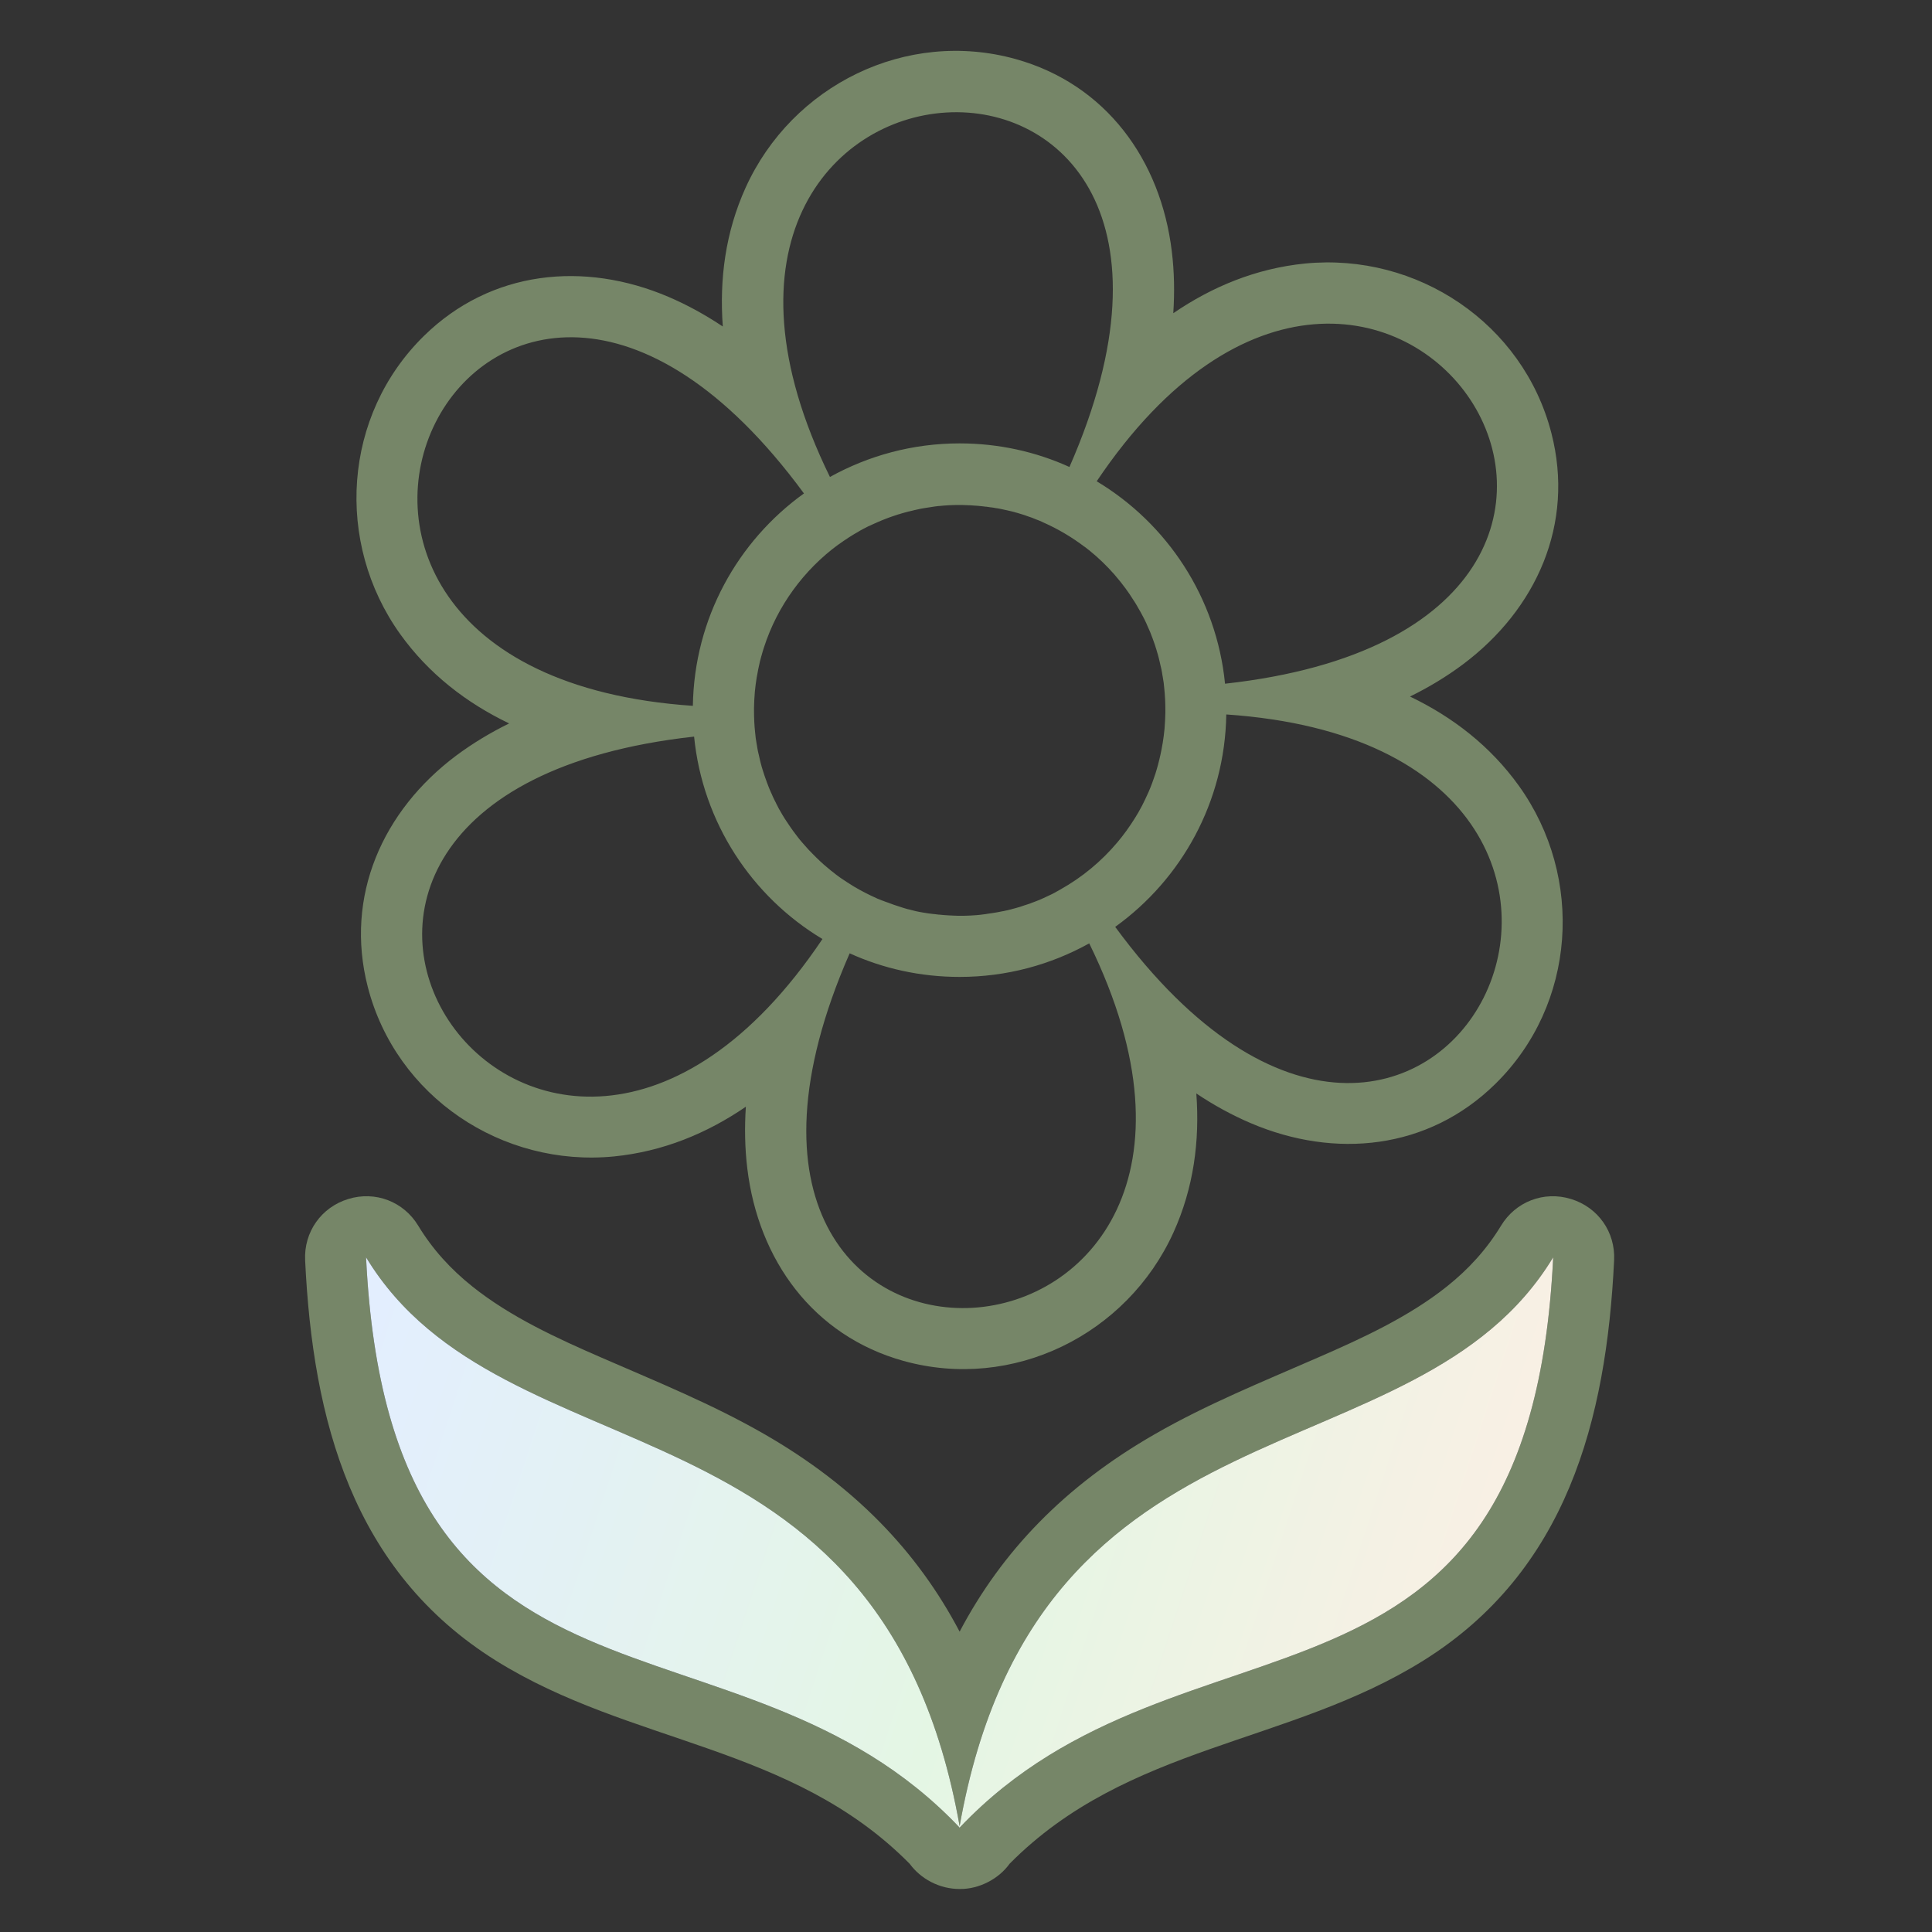
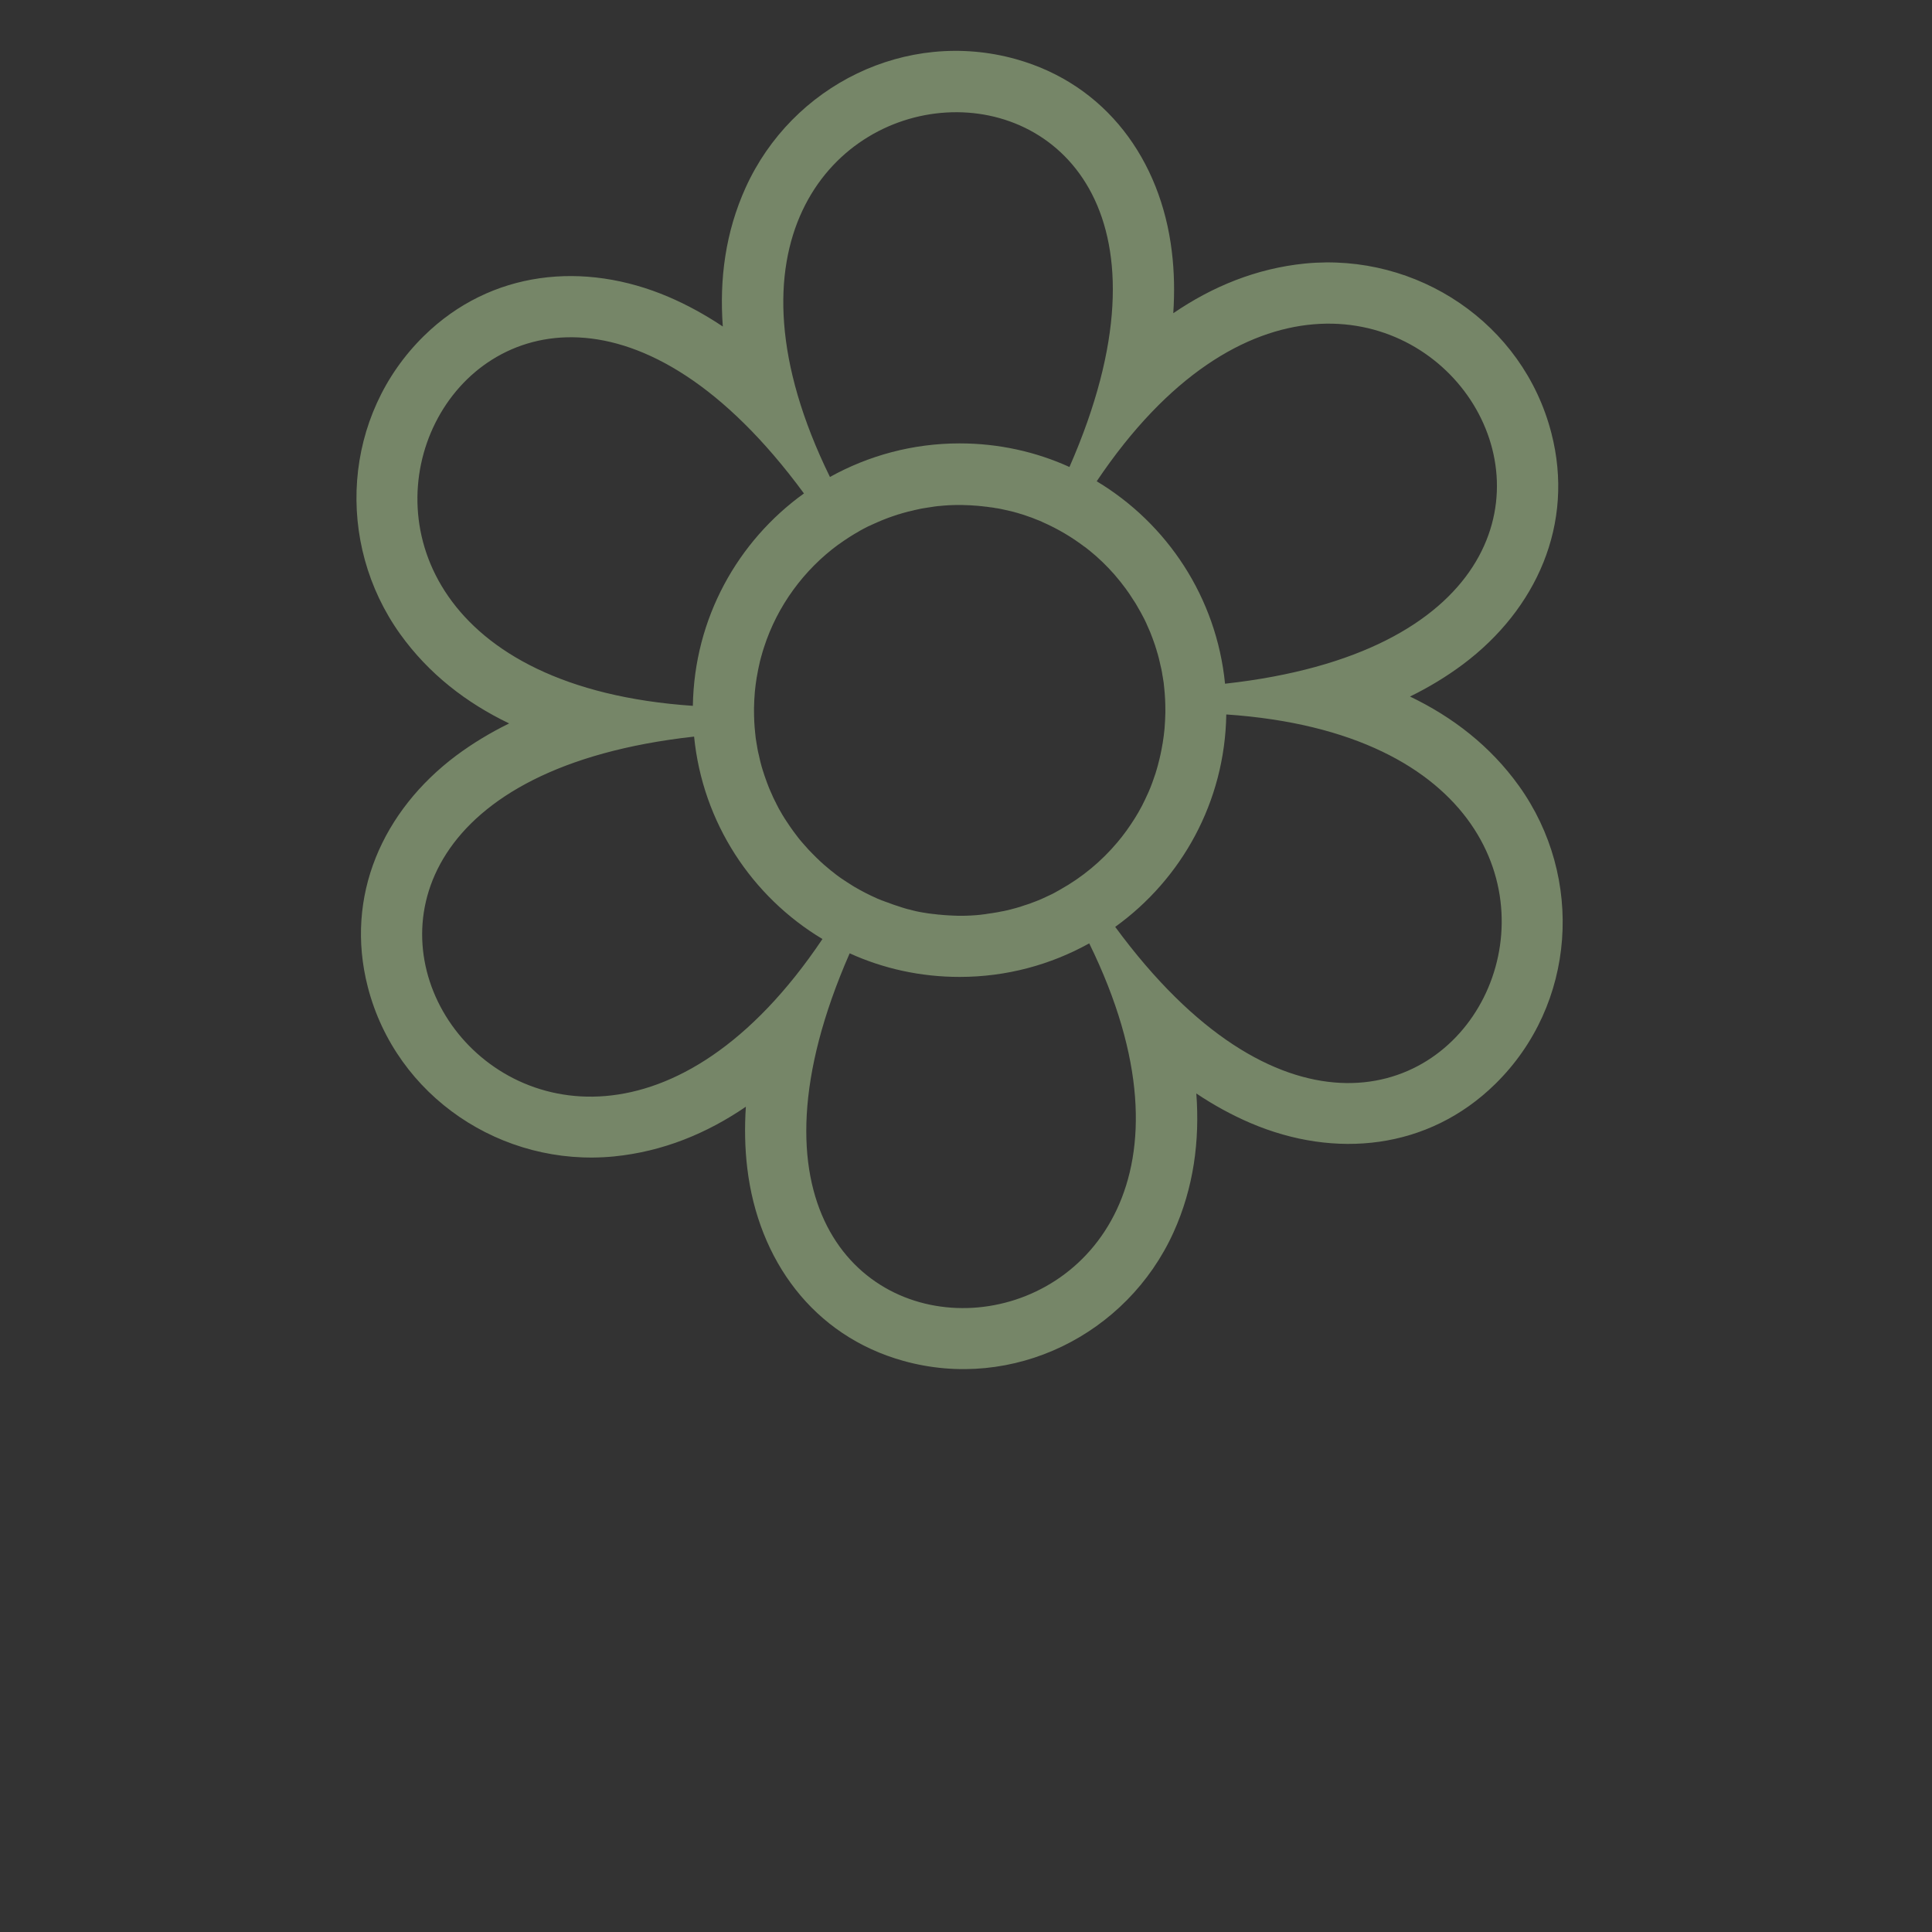
<svg xmlns="http://www.w3.org/2000/svg" width="80" height="80" viewBox="0 0 80 80" fill="none">
  <rect x="0" y="0" width="80" height="80" fill="#333333" stroke="none" />
  <path fill-rule="evenodd" clip-rule="evenodd" d="M48.583 12.97C50.204 11.862 52.023 11.114 54.038 10.912C58.681 10.457 63.069 13.389 64.239 17.932C65.212 21.696 63.619 25.234 60.574 27.512C59.893 28.02 59.16 28.462 58.385 28.842C60.156 29.692 61.711 30.891 62.895 32.54C65.611 36.331 65.268 41.599 61.913 44.888C59.141 47.608 55.279 47.998 51.783 46.504C51.003 46.17 50.251 45.757 49.537 45.278C49.683 47.237 49.429 49.182 48.593 51.029C46.666 55.276 41.935 57.611 37.41 56.352C33.666 55.309 31.401 52.166 30.945 48.388C30.842 47.547 30.828 46.687 30.884 45.827C29.263 46.936 27.445 47.683 25.429 47.885C20.787 48.341 16.398 45.409 15.229 40.866C14.261 37.102 15.849 33.564 18.893 31.285C19.575 30.778 20.308 30.336 21.083 29.956C19.312 29.105 17.756 27.907 16.572 26.258C13.857 22.466 14.2 17.199 17.554 13.91C20.326 11.19 24.189 10.8 27.684 12.294C28.464 12.627 29.211 13.041 29.93 13.52C29.785 11.561 30.038 9.616 30.875 7.769C32.801 3.522 37.532 1.187 42.057 2.446C45.802 3.489 48.067 6.632 48.522 10.41C48.626 11.251 48.64 12.111 48.583 12.97ZM44.904 22.631L44.914 22.64C44.975 22.687 45.031 22.734 45.092 22.781L45.106 22.79C45.2 22.866 45.29 22.945 45.384 23.025C45.745 23.345 46.084 23.697 46.385 24.078L46.389 24.082C46.464 24.176 46.535 24.27 46.605 24.364L46.619 24.383C46.662 24.44 46.704 24.501 46.746 24.562L46.756 24.576C46.822 24.674 46.887 24.773 46.948 24.872L46.962 24.891C47 24.952 47.038 25.008 47.071 25.069L47.085 25.093C47.122 25.158 47.16 25.224 47.197 25.29L47.202 25.295L47.258 25.398L47.273 25.426C47.301 25.483 47.334 25.539 47.362 25.595L47.385 25.638C47.418 25.703 47.451 25.769 47.479 25.835V25.84C47.526 25.943 47.573 26.051 47.62 26.159L47.639 26.206C47.663 26.267 47.686 26.328 47.709 26.39L47.719 26.413L47.757 26.521L47.771 26.559C47.789 26.615 47.813 26.676 47.832 26.732L47.85 26.794C47.869 26.85 47.888 26.906 47.902 26.963L47.916 27.01L47.949 27.118V27.122L47.982 27.245L48.005 27.343L48.02 27.404C48.034 27.461 48.048 27.517 48.057 27.569L48.071 27.625L48.095 27.733L48.118 27.855L48.132 27.949L48.147 28.029C48.156 28.076 48.161 28.128 48.17 28.175L48.184 28.259L48.194 28.349V28.358L48.208 28.485C48.24 28.786 48.255 29.091 48.255 29.396C48.255 29.439 48.255 29.476 48.255 29.519C48.25 29.735 48.24 29.946 48.222 30.158V30.167C48.203 30.374 48.175 30.581 48.142 30.787L48.137 30.806C48.09 31.093 48.029 31.375 47.954 31.652V31.657C47.921 31.774 47.888 31.896 47.85 32.014V32.018C47.761 32.291 47.663 32.559 47.55 32.817L47.545 32.826C47.465 33.01 47.376 33.188 47.287 33.367L47.282 33.376C47.188 33.555 47.089 33.729 46.981 33.898C46.765 34.241 46.53 34.57 46.272 34.875C45.609 35.664 44.806 36.331 43.904 36.834L43.847 36.867L43.744 36.924L43.734 36.928L43.678 36.961L43.58 37.013L43.504 37.05L43.392 37.102L43.382 37.107L43.321 37.135L43.312 37.14L43.204 37.191H43.199L43.138 37.22L43.128 37.224L43.03 37.267L42.922 37.309L42.837 37.342L42.724 37.384L42.64 37.417C42.597 37.431 42.555 37.445 42.513 37.459L42.452 37.478C42.405 37.492 42.358 37.511 42.311 37.525L42.259 37.544C42.212 37.558 42.16 37.572 42.114 37.586L42.067 37.6C42.015 37.614 41.959 37.628 41.907 37.642L41.874 37.652C41.818 37.666 41.761 37.68 41.705 37.694L41.658 37.703C41.606 37.718 41.55 37.727 41.498 37.736L41.446 37.746C41.39 37.755 41.334 37.769 41.277 37.779L41.249 37.783C41.188 37.793 41.132 37.802 41.071 37.812L41.038 37.816C40.977 37.826 40.915 37.835 40.85 37.844L40.831 37.849C40.765 37.859 40.704 37.863 40.638 37.873L40.615 37.877C40.549 37.882 40.483 37.892 40.417 37.896H40.408C40.337 37.901 40.267 37.906 40.197 37.91H40.192C40.046 37.92 39.901 37.92 39.755 37.92C39.684 37.92 39.609 37.92 39.539 37.915H39.534H39.525C39.454 37.915 39.388 37.91 39.323 37.906H39.313C39.243 37.901 39.177 37.896 39.106 37.892H39.097C39.031 37.887 38.961 37.882 38.895 37.873H38.872C38.806 37.868 38.745 37.859 38.679 37.849H38.669H38.66C38.599 37.84 38.538 37.835 38.477 37.826L38.435 37.821C38.378 37.812 38.317 37.802 38.261 37.793L38.228 37.788C38.176 37.779 38.124 37.769 38.068 37.76L38.002 37.746C37.955 37.736 37.904 37.727 37.857 37.713L37.8 37.699C37.753 37.689 37.702 37.675 37.655 37.661L37.589 37.647L37.457 37.609L37.382 37.586L37.265 37.548L37.18 37.52L37.067 37.483L36.969 37.45L36.959 37.445L36.908 37.426L36.894 37.422C36.846 37.407 36.8 37.389 36.757 37.37H36.752L36.701 37.351L36.682 37.346L36.56 37.299L36.546 37.295L36.494 37.276L36.485 37.271L36.358 37.22L36.344 37.215L36.292 37.191C35.973 37.05 35.667 36.891 35.371 36.717L35.273 36.656L35.258 36.646C35.197 36.609 35.141 36.571 35.08 36.534L35.052 36.515C34.991 36.472 34.929 36.435 34.868 36.393L34.859 36.388L34.765 36.322L34.746 36.308C34.69 36.266 34.633 36.228 34.582 36.186L34.554 36.162C34.502 36.125 34.45 36.083 34.403 36.045L34.37 36.017C34.281 35.946 34.197 35.871 34.107 35.796L34.088 35.777C34.037 35.73 33.985 35.688 33.938 35.641L33.915 35.617C33.83 35.538 33.745 35.458 33.666 35.373L33.651 35.359C33.6 35.307 33.553 35.256 33.501 35.204L33.482 35.185L33.407 35.1L33.327 35.011L33.257 34.931L33.224 34.894C33.186 34.852 33.153 34.809 33.116 34.767L33.078 34.72L33.017 34.64L32.942 34.541L32.871 34.447L32.857 34.429C32.82 34.372 32.778 34.321 32.74 34.264L32.717 34.231C32.674 34.17 32.632 34.109 32.594 34.048L32.59 34.043L32.529 33.949L32.5 33.907C32.468 33.855 32.435 33.799 32.402 33.747L32.388 33.724C32.35 33.658 32.312 33.592 32.275 33.526L32.27 33.522L32.218 33.423L32.195 33.376C32.167 33.325 32.139 33.273 32.115 33.216L32.092 33.174C32.068 33.122 32.04 33.071 32.016 33.019L31.993 32.967L31.951 32.869L31.932 32.831C31.908 32.775 31.88 32.714 31.857 32.657L31.838 32.61C31.814 32.549 31.791 32.488 31.767 32.427L31.758 32.404L31.72 32.295L31.706 32.258C31.688 32.202 31.664 32.141 31.645 32.084L31.626 32.023C31.612 31.976 31.598 31.929 31.579 31.877L31.556 31.802L31.528 31.708V31.703L31.495 31.581L31.471 31.483L31.457 31.422C31.443 31.365 31.429 31.309 31.42 31.257L31.406 31.201L31.382 31.093L31.359 30.971L31.345 30.877L31.33 30.797C31.321 30.75 31.316 30.698 31.307 30.651L31.293 30.566L31.283 30.477V30.468L31.269 30.341C31.236 30.04 31.222 29.735 31.222 29.429C31.222 29.387 31.222 29.349 31.222 29.307C31.227 29.091 31.236 28.88 31.255 28.668V28.659C31.274 28.452 31.302 28.245 31.335 28.039L31.34 28.02C31.373 27.818 31.415 27.616 31.462 27.414V27.409C31.481 27.334 31.5 27.254 31.523 27.179L31.528 27.165C31.561 27.047 31.593 26.93 31.631 26.817L31.636 26.803C31.913 25.943 32.327 25.14 32.848 24.425C33.37 23.707 33.999 23.072 34.718 22.546H34.723C35 22.344 35.291 22.156 35.592 21.987L35.597 21.982C35.648 21.954 35.7 21.926 35.752 21.898L35.808 21.869C35.846 21.851 35.888 21.827 35.926 21.808L35.944 21.799L36.005 21.771H36.01L36.109 21.724L36.193 21.686L36.301 21.639L36.311 21.634L36.372 21.606L36.386 21.602L36.485 21.559L36.588 21.517L36.673 21.484L36.781 21.442L36.861 21.414L36.983 21.371L37.053 21.348C37.1 21.334 37.147 21.32 37.194 21.301L37.246 21.287C37.297 21.273 37.349 21.254 37.401 21.24L37.438 21.23C37.495 21.216 37.551 21.198 37.608 21.183L37.636 21.179C37.692 21.165 37.753 21.151 37.81 21.137L37.847 21.127C37.904 21.113 37.96 21.104 38.016 21.09L38.059 21.08C38.115 21.066 38.176 21.057 38.233 21.047L38.256 21.043C38.317 21.033 38.378 21.024 38.439 21.014L38.468 21.01C38.529 21 38.594 20.991 38.655 20.981L38.674 20.977C38.74 20.967 38.806 20.963 38.867 20.953H38.89C38.956 20.948 39.022 20.939 39.092 20.934H39.097C39.168 20.93 39.238 20.925 39.309 20.92H39.313C39.459 20.911 39.605 20.911 39.75 20.911C39.821 20.911 39.896 20.911 39.966 20.916H39.976C40.117 20.92 40.258 20.925 40.399 20.939H40.408C40.474 20.944 40.544 20.948 40.61 20.958H40.624C40.69 20.963 40.756 20.972 40.822 20.981H40.831H40.84C40.906 20.991 40.972 21 41.038 21.01H41.047H41.056C41.122 21.019 41.183 21.028 41.249 21.043H41.258H41.268C41.329 21.052 41.385 21.066 41.446 21.075L41.489 21.085C41.545 21.099 41.601 21.108 41.658 21.122L41.705 21.132C41.757 21.146 41.813 21.155 41.864 21.169L41.907 21.179C41.959 21.193 42.005 21.207 42.057 21.221L42.114 21.235C42.16 21.249 42.208 21.263 42.25 21.277L42.316 21.296C42.358 21.31 42.405 21.324 42.447 21.338L42.536 21.371L42.621 21.4L42.729 21.437L42.823 21.475L42.926 21.517L43.002 21.545C43.049 21.564 43.091 21.583 43.138 21.602L43.142 21.606L43.194 21.63C43.81 21.902 44.388 22.245 44.919 22.649L44.904 22.631ZM45.412 19.929C57.294 2.239 73.035 25.84 50.726 28.311C50.374 24.75 48.334 21.681 45.412 19.929ZM50.778 29.584C72.043 31.032 59.47 56.465 46.178 38.38C48.922 36.407 50.721 33.207 50.778 29.584ZM45.102 39.061C54.48 58.199 26.171 60.031 35.183 39.475C36.569 40.105 38.11 40.452 39.736 40.452C41.686 40.452 43.514 39.945 45.106 39.061H45.102ZM34.056 38.883C22.173 56.573 6.428 32.972 28.741 30.501C29.094 34.062 31.133 37.13 34.056 38.883ZM28.69 29.227C7.424 27.78 19.997 2.347 33.29 20.432C30.546 22.405 28.746 25.605 28.69 29.227ZM34.366 19.75C24.987 0.613 53.296 -1.219 44.284 19.337C42.898 18.707 41.357 18.36 39.736 18.36C37.786 18.36 35.959 18.867 34.366 19.75Z" fill="#768668" />
-   <path fill-rule="evenodd" clip-rule="evenodd" d="M39.736 67.563C41.489 64.236 44.087 61.53 47.808 59.392C49.979 58.142 52.267 57.221 54.555 56.221C56.392 55.422 58.333 54.529 59.907 53.275C60.804 52.561 61.556 51.738 62.153 50.756C62.759 49.755 63.929 49.304 65.052 49.648C66.17 49.99 66.894 51.015 66.837 52.185C66.518 58.81 64.868 65.059 58.939 68.761C53.357 72.247 46.699 72.233 41.808 77.171C41.583 77.482 41.282 77.74 40.92 77.928C40.539 78.125 40.135 78.224 39.736 78.219C39.337 78.219 38.933 78.125 38.552 77.928C38.19 77.74 37.889 77.477 37.664 77.171C32.773 72.229 26.115 72.247 20.533 68.761C14.599 65.054 12.95 58.81 12.635 52.185C12.579 51.015 13.302 49.99 14.42 49.648C15.539 49.304 16.713 49.751 17.319 50.756C17.916 51.738 18.668 52.561 19.565 53.275C21.139 54.534 23.08 55.422 24.917 56.221C27.205 57.217 29.493 58.142 31.664 59.392C35.385 61.535 37.983 64.236 39.736 67.563ZM39.75 75.691L39.745 75.668C49.002 65.914 63.327 72.572 64.314 52.062C58.62 61.474 42.973 57.339 39.736 75.616C36.499 57.339 20.853 61.469 15.158 52.062C16.145 72.572 30.471 65.914 39.727 75.668L39.722 75.691L39.736 75.677L39.75 75.691Z" fill="#768668" />
-   <path fill-rule="evenodd" clip-rule="evenodd" d="M39.75 75.691L39.746 75.668C49.002 65.914 63.328 72.572 64.314 52.062C58.62 61.474 42.974 57.339 39.736 75.616C36.499 57.339 20.853 61.469 15.158 52.062C16.145 72.572 30.471 65.914 39.727 75.668L39.722 75.691L39.736 75.677L39.75 75.691Z" fill="url(#paint0_linear)" />
  <defs>
    <linearGradient id="paint0_linear" x1="15.158" y1="52.062" x2="66.54" y2="68.899" gradientUnits="userSpaceOnUse">
      <stop stop-color="#E3EEFF" />
      <stop offset="0.526" stop-color="#E4F6E4" />
      <stop offset="1" stop-color="#FFEEE4" />
    </linearGradient>
  </defs>
</svg>